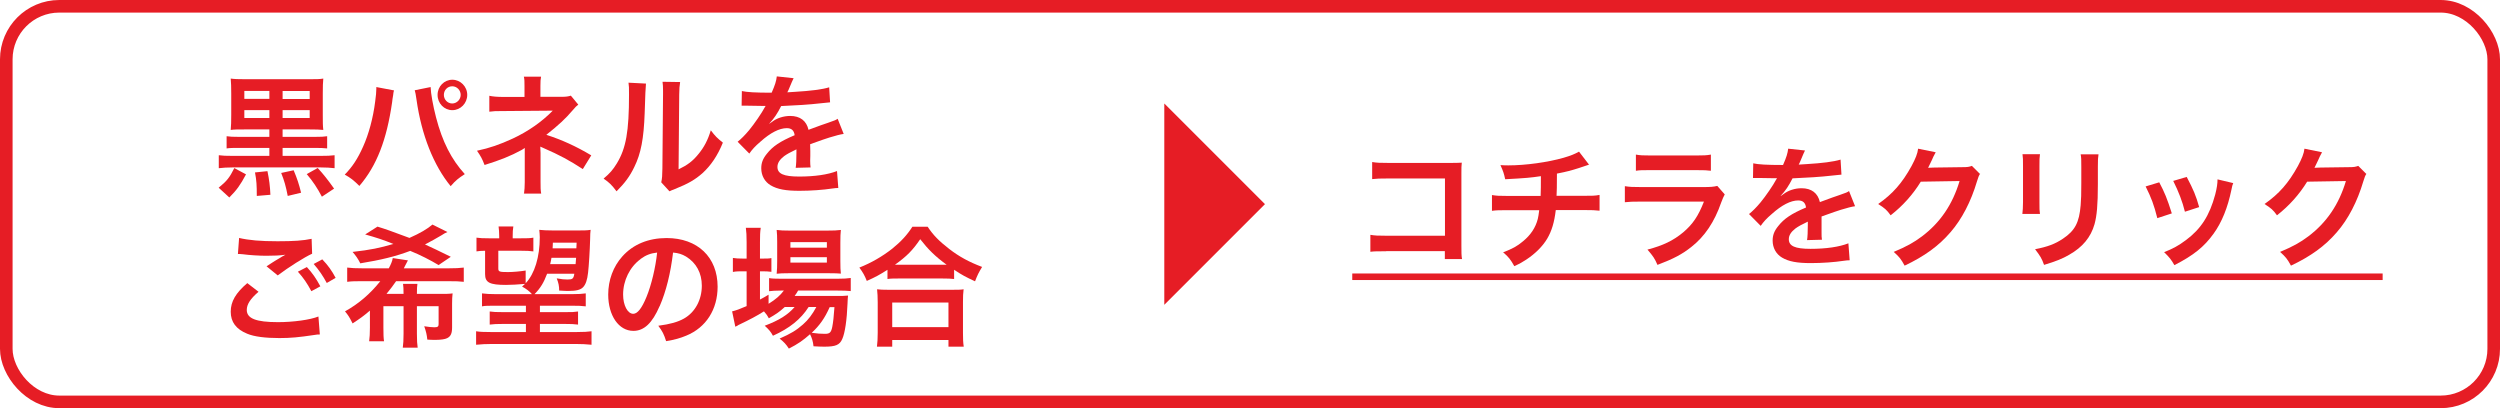
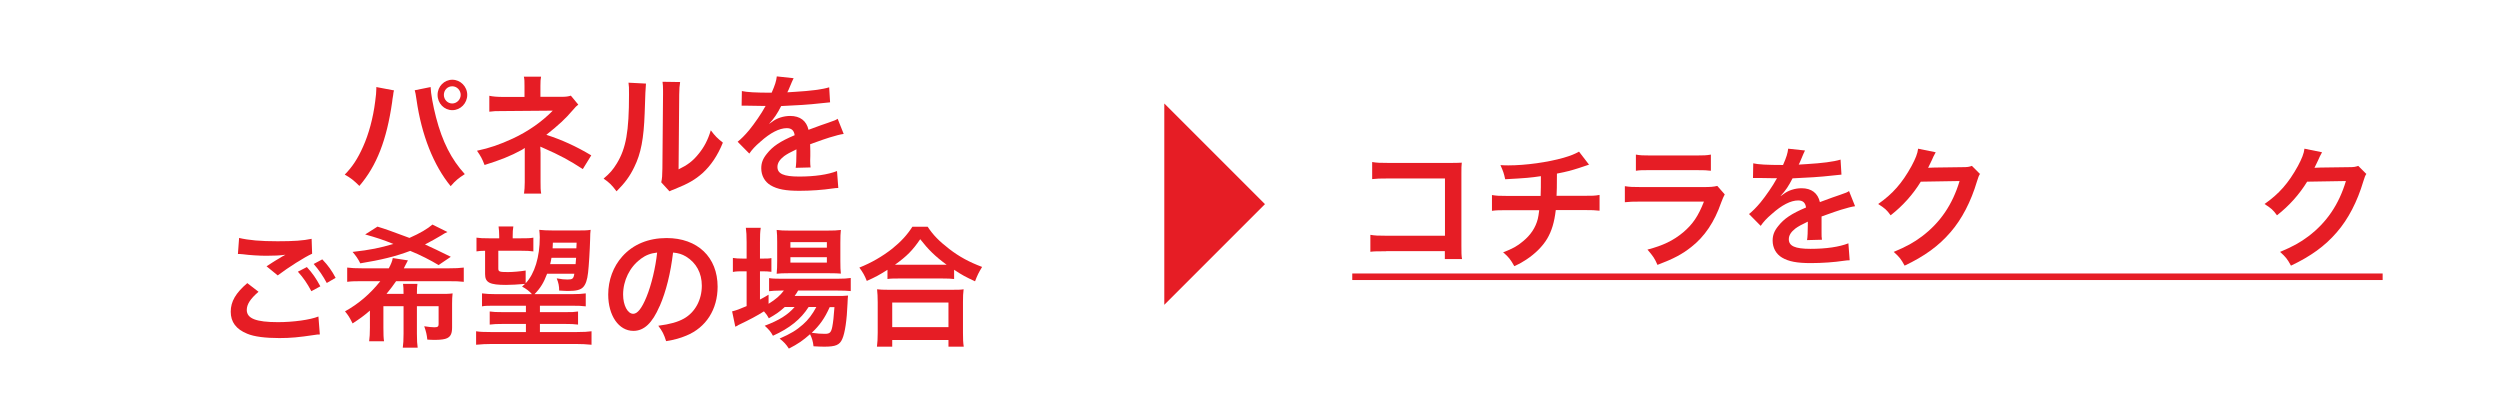
<svg xmlns="http://www.w3.org/2000/svg" id="_レイヤー_2" data-name="レイヤー 2" viewBox="0 0 194.71 31.8">
  <defs>
    <style>
      .cls-1 {
        fill: none;
        stroke: #e61d25;
        stroke-miterlimit: 10;
        stroke-width: .98px;
      }

      .cls-2 {
        fill: #e61d25;
      }
    </style>
  </defs>
  <g id="design">
    <g>
-       <rect class="cls-1" x=".49" y=".49" width="193.73" height="30.81" rx="4.13" ry="4.13" />
      <g>
        <path class="cls-2" d="M107.96,19.57c-.69,0-.93,0-1.23.04v-1.32c.37.06.55.07,1.25.07h4.56v-4.46h-4.39c-.71,0-.92.01-1.28.05v-1.33c.37.06.56.07,1.29.07h4.82q.52,0,.87-.02c-.03.28-.03.38-.03.85v5.61c0,.51,0,.8.05,1.05h-1.34v-.62h-4.57Z" />
        <path class="cls-2" d="M123.77,12.82q-.12.03-.84.28c-.57.18-.89.27-1.67.42q0,1.38-.03,1.73h2.13c.68,0,.85,0,1.22-.07v1.23c-.37-.04-.56-.05-1.2-.05h-2.21c-.11.95-.32,1.64-.67,2.23-.35.59-.93,1.17-1.63,1.63-.28.18-.47.3-.93.51-.29-.52-.45-.72-.87-1.08.72-.27,1.1-.48,1.55-.86.6-.49.98-1.07,1.15-1.74.04-.17.07-.35.11-.68h-2.48c-.64,0-.83,0-1.2.05v-1.23c.37.06.54.07,1.22.07h2.57c.02-.43.02-.83.02-1.54-.81.12-1.12.15-2.78.24-.1-.46-.15-.61-.37-1.1.31.02.47.02.62.02,1.34,0,3.06-.24,4.29-.59.58-.17.87-.29,1.21-.48l.8,1.04Z" />
        <path class="cls-2" d="M134.33,15.14c-.1.18-.16.33-.28.64-.52,1.5-1.28,2.64-2.33,3.46-.71.56-1.36.91-2.63,1.39-.22-.51-.34-.68-.78-1.19,1.22-.32,2.01-.7,2.79-1.35.74-.63,1.17-1.26,1.61-2.39h-4.88c-.67,0-.92.01-1.28.05v-1.25c.38.06.6.07,1.3.07h4.77c.62,0,.82-.02,1.13-.09l.57.65ZM127.41,12.04c.33.06.54.07,1.17.07h3.5c.63,0,.84-.01,1.17-.07v1.26c-.31-.04-.5-.05-1.15-.05h-3.54c-.65,0-.84,0-1.15.05v-1.26Z" />
        <path class="cls-2" d="M136.54,12.72c.41.09,1.05.13,2.33.13.27-.61.36-.92.4-1.27l1.31.14q-.06.1-.4.92c-.05.11-.07.14-.09.18q.08,0,.63-.04c1.16-.07,2.08-.18,2.63-.35l.07,1.17q-.28.02-.79.08c-.73.09-2,.17-3.02.21-.29.58-.57.99-.92,1.36v.02q.08-.05.21-.15c.37-.29.9-.46,1.41-.46.78,0,1.27.38,1.43,1.08.77-.29,1.28-.47,1.53-.55.54-.19.58-.2.74-.31l.47,1.18c-.28.04-.58.12-1.11.28-.14.04-.64.21-1.5.52v.11q0,.27,0,.41v.41c0,.17,0,.27,0,.34,0,.22,0,.37.03.54l-1.16.03c.04-.18.06-.71.06-1.19v-.25c-.49.23-.75.38-.96.53-.35.27-.52.54-.52.84,0,.53.48.75,1.69.75s2.24-.15,2.95-.43l.1,1.32c-.17,0-.22.01-.46.04-.72.11-1.68.18-2.57.18-1.06,0-1.72-.12-2.24-.43-.46-.27-.73-.76-.73-1.32,0-.42.12-.75.44-1.14.45-.57,1.02-.96,2.16-1.44-.05-.38-.25-.55-.61-.55-.58,0-1.28.36-2.05,1.05-.42.36-.65.61-.87.93l-.91-.92c.26-.21.55-.49.9-.91.39-.47,1-1.36,1.2-1.75q.04-.08.08-.13s-.17,0-.17,0c-.16,0-1.04-.02-1.26-.02q-.19,0-.28,0s-.09,0-.16,0l.02-1.17Z" />
        <path class="cls-2" d="M154.22,13.53c-.1.15-.14.25-.25.61-.46,1.55-1.17,2.93-2.06,3.95-.92,1.07-2.03,1.87-3.57,2.6-.28-.51-.41-.68-.85-1.07,1-.42,1.56-.73,2.2-1.21,1.43-1.08,2.38-2.48,2.93-4.31l-3.02.05c-.61.99-1.39,1.87-2.35,2.62-.3-.42-.45-.55-.97-.88,1.14-.8,1.86-1.62,2.6-2.96.31-.58.47-.98.51-1.35l1.37.28q-.06.09-.17.32-.03.05-.13.29-.03.06-.13.27t-.16.33c.13,0,.29-.02.48-.02l2.2-.03c.39,0,.5-.02.73-.1l.64.64Z" />
-         <path class="cls-2" d="M158.88,12.02c-.04.29-.04.38-.04.92v2.82c0,.51,0,.64.04.9h-1.37c.03-.23.05-.55.05-.92v-2.81c0-.52,0-.65-.04-.92h1.36ZM163.44,12.03c-.04.26-.05.37-.05.95v1.38c0,1.59-.08,2.45-.26,3.1-.29,1.02-.93,1.79-1.97,2.38-.53.31-1.03.51-1.96.79-.18-.5-.28-.67-.7-1.22.98-.19,1.56-.41,2.17-.82.94-.63,1.27-1.26,1.38-2.61.04-.44.05-.89.05-1.71v-1.28c0-.52,0-.74-.05-.97h1.39Z" />
-         <path class="cls-2" d="M168.17,14.2c.42.79.62,1.28.98,2.42l-1.13.37c-.26-1.03-.46-1.57-.91-2.47l1.06-.32ZM173.93,14.27c-.06.15-.08.2-.14.52-.29,1.39-.74,2.51-1.38,3.4-.74,1.03-1.57,1.7-3.06,2.46-.26-.45-.38-.6-.8-1.01.7-.28,1.11-.5,1.7-.94,1.17-.87,1.84-1.91,2.28-3.55.13-.5.18-.86.18-1.18l1.22.29ZM170.31,13.78c.53,1.01.72,1.46.97,2.35l-1.11.36c-.19-.78-.49-1.56-.91-2.4l1.05-.31Z" />
        <path class="cls-2" d="M184.31,13.53c-.1.15-.14.25-.25.61-.46,1.55-1.17,2.93-2.06,3.95-.92,1.07-2.03,1.87-3.57,2.6-.28-.51-.41-.68-.85-1.07,1-.42,1.56-.73,2.2-1.21,1.43-1.08,2.38-2.48,2.93-4.31l-3.02.05c-.61.99-1.39,1.87-2.35,2.62-.3-.42-.45-.55-.97-.88,1.14-.8,1.86-1.62,2.6-2.96.31-.58.47-.98.51-1.35l1.37.28q-.06.09-.17.32-.03.05-.13.29-.03.06-.13.27t-.16.33c.13,0,.29-.02.48-.02l2.2-.03c.39,0,.5-.02.73-.1l.64.64Z" />
        <path class="cls-2" d="M105.32,21.81v-.51h80.25v.51h-80.25Z" />
      </g>
      <g>
-         <path class="cls-2" d="M19.16,13.58c-.44.83-.73,1.23-1.3,1.8l-.83-.76c.65-.53.85-.79,1.22-1.53l.91.49ZM19.13,10.08c-.64,0-.85,0-1.16.04.03-.38.04-.62.04-1.18v-1.64c0-.56-.01-.79-.04-1.18.28.04.57.05,1.12.05h4.95c.56,0,.87,0,1.14-.05-.03.33-.04.59-.04,1.17v1.65c0,.58,0,.85.04,1.18-.32-.03-.52-.04-1.15-.04h-2.02v.58h2.52c.48,0,.69-.01.95-.05v.95c-.27-.03-.52-.04-.94-.04h-2.53v.62h2.99c.48,0,.74-.01,1.06-.05v1.01c-.34-.04-.66-.06-1.06-.06h-6.91c-.39,0-.72.02-1.05.06v-1.01c.29.04.57.05,1.05.05h2.89v-.62h-2.38c-.43,0-.68,0-.95.04v-.95c.25.04.5.05.95.05h2.38v-.58h-1.85ZM20.98,7.08h-1.95v.62h1.95v-.62ZM20.98,8.58h-1.95v.61h1.95v-.61ZM20.83,13.33c.14.68.2,1.16.23,1.84l-1.06.09c0-.83-.02-1.2-.14-1.83l.97-.1ZM22.87,13.26c.27.64.42,1.09.58,1.75l-1.04.25c-.15-.77-.27-1.19-.51-1.79l.97-.21ZM24.12,7.71v-.62h-2.11v.62h2.11ZM24.12,9.19v-.61h-2.11v.61h2.11ZM24.75,13.09c.45.49.78.91,1.27,1.6l-.95.63c-.35-.67-.7-1.2-1.18-1.76l.86-.48Z" />
        <path class="cls-2" d="M30.69,7.04c-.03.11-.04.12-.05.2l-.02.17-.05.3-.03.25c-.42,2.93-1.2,4.95-2.55,6.52-.47-.46-.66-.61-1.14-.88.6-.61,1.01-1.24,1.43-2.18.43-.95.78-2.22.94-3.51.06-.42.09-.77.09-.99v-.14l1.37.26ZM33.54,6.79c.01.47.19,1.47.42,2.35.49,1.89,1.19,3.27,2.24,4.42-.51.33-.72.5-1.1.94-1.33-1.62-2.27-3.98-2.66-6.73-.06-.42-.09-.58-.14-.74l1.24-.25ZM36.39,7.39c0,.65-.52,1.19-1.16,1.19s-1.15-.53-1.15-1.19.52-1.18,1.15-1.18,1.16.53,1.16,1.18ZM34.57,7.39c0,.37.29.67.65.67s.66-.31.66-.67-.29-.67-.66-.67-.65.3-.65.67Z" />
        <path class="cls-2" d="M40.81,15.1c.04-.28.06-.57.06-.91v-2.67c-.1.08-.17.12-.3.19-.75.41-1.6.76-2.83,1.14-.19-.49-.28-.66-.59-1.11.99-.21,1.77-.48,2.79-.95,1.16-.54,2.25-1.29,3.11-2.17h-.21q-.06.01-3.67.03c-.58,0-.69,0-1.06.05v-1.24c.26.06.64.09,1.07.09h1.67v-.84c0-.38,0-.52-.05-.74h1.34c-.04.19-.05.38-.05.72v.85h1.69c.3,0,.49-.03.68-.09l.58.7c-.17.13-.18.14-.44.44-.56.66-1.08,1.14-2.05,1.91,1.21.39,2.31.89,3.5,1.6l-.66,1.07c-1.02-.67-1.8-1.09-3.06-1.64-.13-.06-.15-.06-.25-.11.01.12.02.41.02.5v2.25c0,.45,0,.61.05.91h-1.35Z" />
        <path class="cls-2" d="M50.31,6.52q-.04.29-.1,2.29c-.07,1.99-.29,3.15-.81,4.2-.34.71-.72,1.23-1.38,1.89-.39-.51-.54-.66-1.01-.99.49-.41.73-.69,1.03-1.18.72-1.18.95-2.5.95-5.36,0-.56,0-.65-.04-.93l1.36.07ZM52.97,6.4c-.05.3-.06.47-.07.97l-.05,5.82c.7-.34,1.1-.64,1.53-1.17.46-.55.75-1.11.98-1.87.35.46.48.59.94.96-.41,1.01-.93,1.78-1.59,2.38-.57.5-1.09.81-2.14,1.23-.22.08-.3.12-.43.18l-.64-.7c.07-.3.08-.52.09-1.08l.05-5.77v-.31c0-.26-.01-.48-.04-.67l1.36.02Z" />
        <path class="cls-2" d="M57.77,7.09c.41.09,1.05.13,2.33.13.27-.61.36-.92.4-1.27l1.31.14q-.06.1-.4.92c-.05.11-.07.14-.09.18q.08,0,.63-.04c1.16-.07,2.08-.18,2.63-.35l.07,1.17q-.28.02-.79.08c-.73.09-2,.17-3.02.21-.29.58-.57.99-.92,1.36v.02q.08-.05.21-.15c.37-.29.9-.46,1.41-.46.78,0,1.27.38,1.43,1.08.77-.29,1.28-.47,1.53-.55.54-.19.58-.2.74-.31l.47,1.18c-.28.04-.58.12-1.11.28-.14.04-.64.21-1.5.52v.11q.01.27.01.41v.41c-.01.17-.01.27-.01.34,0,.22.01.37.03.54l-1.16.03c.04-.18.06-.71.06-1.19v-.25c-.49.23-.75.38-.96.53-.35.27-.52.54-.52.84,0,.53.48.75,1.69.75s2.24-.15,2.95-.43l.1,1.32c-.17,0-.22.01-.46.04-.72.11-1.68.18-2.57.18-1.06,0-1.72-.12-2.24-.43-.46-.27-.73-.76-.73-1.32,0-.42.12-.75.44-1.14.45-.57,1.02-.96,2.16-1.44-.05-.38-.25-.55-.61-.55-.58,0-1.28.36-2.05,1.05-.42.36-.65.61-.87.93l-.91-.92c.26-.21.55-.49.9-.91.39-.47,1-1.36,1.2-1.75q.04-.08.08-.13s-.17,0-.17,0c-.16,0-1.04-.02-1.26-.02q-.19,0-.28,0s-.09,0-.16,0l.02-1.17Z" />
        <path class="cls-2" d="M20.13,22.73c-.63.54-.91.97-.91,1.41,0,.67.73.95,2.43.95,1.19,0,2.51-.18,3.15-.44l.11,1.4c-.18,0-.21,0-.44.04-1.2.18-1.84.24-2.71.24-1.09,0-1.97-.11-2.51-.34-.86-.35-1.28-.91-1.28-1.71s.39-1.46,1.29-2.23l.87.67ZM18.61,18.53c.77.18,1.66.26,3.01.26,1.27,0,1.98-.05,2.65-.19l.04,1.16c-.6.27-1.83,1.05-2.68,1.69l-.87-.71c.63-.41.74-.48.99-.62.1-.06.13-.08.26-.16.08-.04.09-.04.22-.12-.44.06-.87.08-1.5.08-.51,0-1.34-.05-1.83-.12-.12,0-.19-.02-.23-.02-.02,0-.07,0-.14,0l.09-1.22ZM23.9,20.8c.44.48.71.87,1.05,1.5l-.7.38c-.33-.62-.61-1.03-1.05-1.52l.7-.36ZM25.45,22.04c-.3-.56-.63-1.04-1.02-1.48l.67-.36c.45.47.73.86,1.04,1.44l-.69.4Z" />
        <path class="cls-2" d="M31.43,22.89c0-.39-.01-.57-.04-.78h1.12c-.03.18-.04.37-.04.78h1.84c.42,0,.68,0,.94-.04-.03.25-.04.48-.04.81v1.83c0,.47-.1.71-.39.85-.15.08-.51.13-.86.13-.22,0-.47,0-.68-.02-.04-.39-.09-.61-.24-1.04.29.05.63.08.78.08.26,0,.34-.05.34-.24v-1.4h-1.69v2.14c0,.54.02.83.06,1.09h-1.16c.04-.3.06-.6.06-1.09v-2.14h-1.57v1.67c0,.54.01.8.05,1.06h-1.16c.04-.3.06-.6.06-1.06v-1.33c-.46.4-.81.65-1.35,1-.24-.48-.32-.61-.59-.94,1.06-.59,1.95-1.35,2.75-2.35h-1.3c-.62,0-.91,0-1.28.05v-1.11c.31.04.65.06,1.28.06h1.96c.16-.3.27-.55.31-.8l1.18.18c-.06.1-.1.18-.2.38-.06.12-.06.13-.12.24h3.41c.61,0,.95-.02,1.26-.06v1.11c-.32-.04-.61-.05-1.26-.05h-4.01c-.25.37-.43.59-.75.99h1.34ZM34.15,20.64c-.61-.37-1.43-.79-2.2-1.1-1.14.43-2.29.71-3.89.97-.18-.37-.36-.61-.6-.89,1.42-.16,2.12-.31,3.18-.62-.82-.33-1.31-.49-2.2-.74l.96-.61c.68.21,1.04.34,2.49.88.82-.36,1.41-.71,1.79-1.04l1.17.58c-.22.1-.23.1-.44.24-.34.21-.93.53-1.31.73.65.3.94.43,2.01.96l-.96.65Z" />
        <path class="cls-2" d="M40.95,22.05c.69-.73,1.09-2.04,1.09-3.57,0-.15-.02-.42-.04-.58.22.03.64.05,1.11.05h1.79c.52,0,.83,0,1.1-.05-.03.26-.03.3-.04.76-.02.8-.1,2.1-.16,2.58-.06.56-.19.93-.39,1.13-.19.2-.52.29-1.13.29-.14,0-.23,0-.73-.03,0-.35-.05-.59-.19-.95.37.07.6.09.84.09.39,0,.47-.06.53-.45h-2.12c-.26.69-.51,1.11-.98,1.59h2.87c.54,0,.83-.02,1.12-.06v1.01c-.31-.04-.59-.05-1.12-.05h-2.45v.5h1.96c.62,0,.63,0,1.01-.05v1.02c-.29-.04-.57-.05-1.01-.05h-1.96v.63h2.89c.5,0,.86-.02,1.13-.06v1.05c-.35-.04-.82-.06-1.24-.06h-6.52c-.43,0-.83.02-1.23.06v-1.05c.31.05.59.06,1.12.06h2.76v-.63h-1.8c-.44,0-.72.01-1.02.05v-1.02c.3.04.48.05,1.02.05h1.8v-.5h-2.3c-.65,0-.87,0-1.12.05v-1.01c.31.04.6.06,1.12.06h2.77c-.2-.23-.45-.42-.77-.59.11-.1.16-.14.23-.21-.57.05-1.07.08-1.48.08-1.27,0-1.63-.18-1.63-.84v-1.82c-.29,0-.48.02-.67.05v-1.07c.28.04.5.05.95.05h.82v-.17c0-.3-.02-.53-.05-.75h1.15c-.04.25-.05.42-.05.74v.18h.66c.44,0,.67,0,.95-.05v1.07c-.28-.04-.53-.05-.95-.05h-1.78v1.38c0,.25.08.28.76.28.38,0,.93-.05,1.37-.12v.99ZM42.95,20.08c-.04.21-.05.3-.1.49h1.98q.02-.21.04-.49h-1.92ZM44.91,18.9h-1.85c0,.21-.02.29-.02.44h1.85l.02-.44Z" />
        <path class="cls-2" d="M51.37,23.85c-.57,1.32-1.21,1.92-2.04,1.92-1.14,0-1.96-1.19-1.96-2.83,0-1.12.39-2.18,1.1-2.97.84-.94,2.03-1.43,3.45-1.43,2.41,0,3.97,1.49,3.97,3.79,0,1.77-.9,3.18-2.44,3.81-.48.2-.87.31-1.57.43-.17-.54-.29-.77-.61-1.2.92-.12,1.52-.29,2-.56.87-.49,1.39-1.46,1.39-2.56,0-.98-.43-1.78-1.23-2.27-.31-.18-.57-.27-1.01-.31-.19,1.6-.54,3.02-1.04,4.17ZM49.89,20.18c-.84.61-1.36,1.67-1.36,2.76,0,.84.35,1.5.79,1.5.33,0,.67-.43,1.03-1.31.38-.92.71-2.3.83-3.46-.52.06-.88.2-1.29.5Z" />
        <path class="cls-2" d="M61.11,23.92c-.42.38-.64.53-1.23.87-.12-.22-.17-.3-.38-.54-.57.36-1.06.62-2,1.07,0,.01-.06.04-.13.08-.02,0-.06.02-.1.05l-.25-1.2c.27-.06.63-.19,1.13-.41v-2.71h-.29c-.29,0-.52,0-.78.05v-1.09c.23.04.46.05.79.05h.28v-1.27c0-.52-.02-.83-.06-1.13h1.16c-.05.33-.06.6-.06,1.14v1.26h.18c.33,0,.53,0,.71-.04v1.07c-.24-.03-.43-.04-.7-.04h-.19v2.2c.27-.14.35-.19.67-.38v.71c.55-.34.9-.64,1.19-1.03h-.22c-.42,0-.69.02-.93.05v-1.02c.23.04.49.05.94.05h4.38c.48,0,.79-.02,1.04-.06v1.02c-.28-.03-.6-.04-1.03-.04h-3.07c-.09.16-.14.24-.27.42h3.19c.49,0,.68,0,.97-.03-.02.16-.03.3-.04.6-.05,1.29-.2,2.32-.41,2.78-.2.47-.52.6-1.4.6-.27,0-.45-.01-.84-.03-.04-.38-.12-.64-.27-.94-.54.48-.96.77-1.65,1.12-.22-.34-.38-.51-.72-.78.88-.39,1.3-.64,1.82-1.1.41-.36.73-.78,1.04-1.36h-.6c-.61.95-1.47,1.65-2.78,2.24-.17-.32-.32-.49-.64-.78,1.14-.43,1.8-.85,2.33-1.46h-.78ZM61.41,21.28c-.39,0-.72.01-.92.04.03-.29.04-.58.04-.99v-1.49c0-.44-.01-.61-.04-.93.31.04.54.05,1.01.05h2.92c.5,0,.78-.01,1.07-.05-.03.29-.04.49-.04,1.01v1.41c0,.45.01.75.04.98-.21-.02-.51-.03-.91-.03h-3.17ZM61.56,19.29h2.84v-.43h-2.84v.43ZM61.56,20.45h2.84v-.42h-2.84v.42ZM64.62,23.92c-.39.87-.78,1.42-1.4,2,.41.06.74.08,1.03.08.37,0,.48-.1.57-.54.07-.36.12-.81.17-1.54h-.37Z" />
        <path class="cls-2" d="M69.11,21.02c-.65.41-.91.55-1.6.86-.17-.43-.29-.64-.58-1.04.93-.37,1.78-.86,2.56-1.47.69-.56,1.16-1.07,1.57-1.71h1.19c.43.65.88,1.11,1.68,1.73.78.6,1.53,1.01,2.56,1.4-.26.43-.36.62-.55,1.12-.71-.33-1.02-.49-1.63-.9v.72c-.25-.03-.5-.04-.9-.04h-3.43c-.32,0-.6,0-.86.04v-.71ZM68.3,27c.04-.33.06-.63.06-1.08v-2.38c0-.42-.02-.72-.05-1.01.22.03.46.04.86.04h5.01c.4,0,.64,0,.87-.04-.04.29-.05.57-.05,1.01v2.39c0,.47.01.76.06,1.07h-1.19v-.52h-4.38v.52h-1.19ZM69.49,25.48h4.38v-1.92h-4.38v1.92ZM73.39,20.62h.34c-.88-.64-1.43-1.18-2.06-1.99-.6.88-1.04,1.32-1.97,1.99h3.69Z" />
      </g>
      <polygon class="cls-2" points="98.52 15.9 90.68 23.74 90.68 8.06 98.52 15.9" />
    </g>
  </g>
</svg>